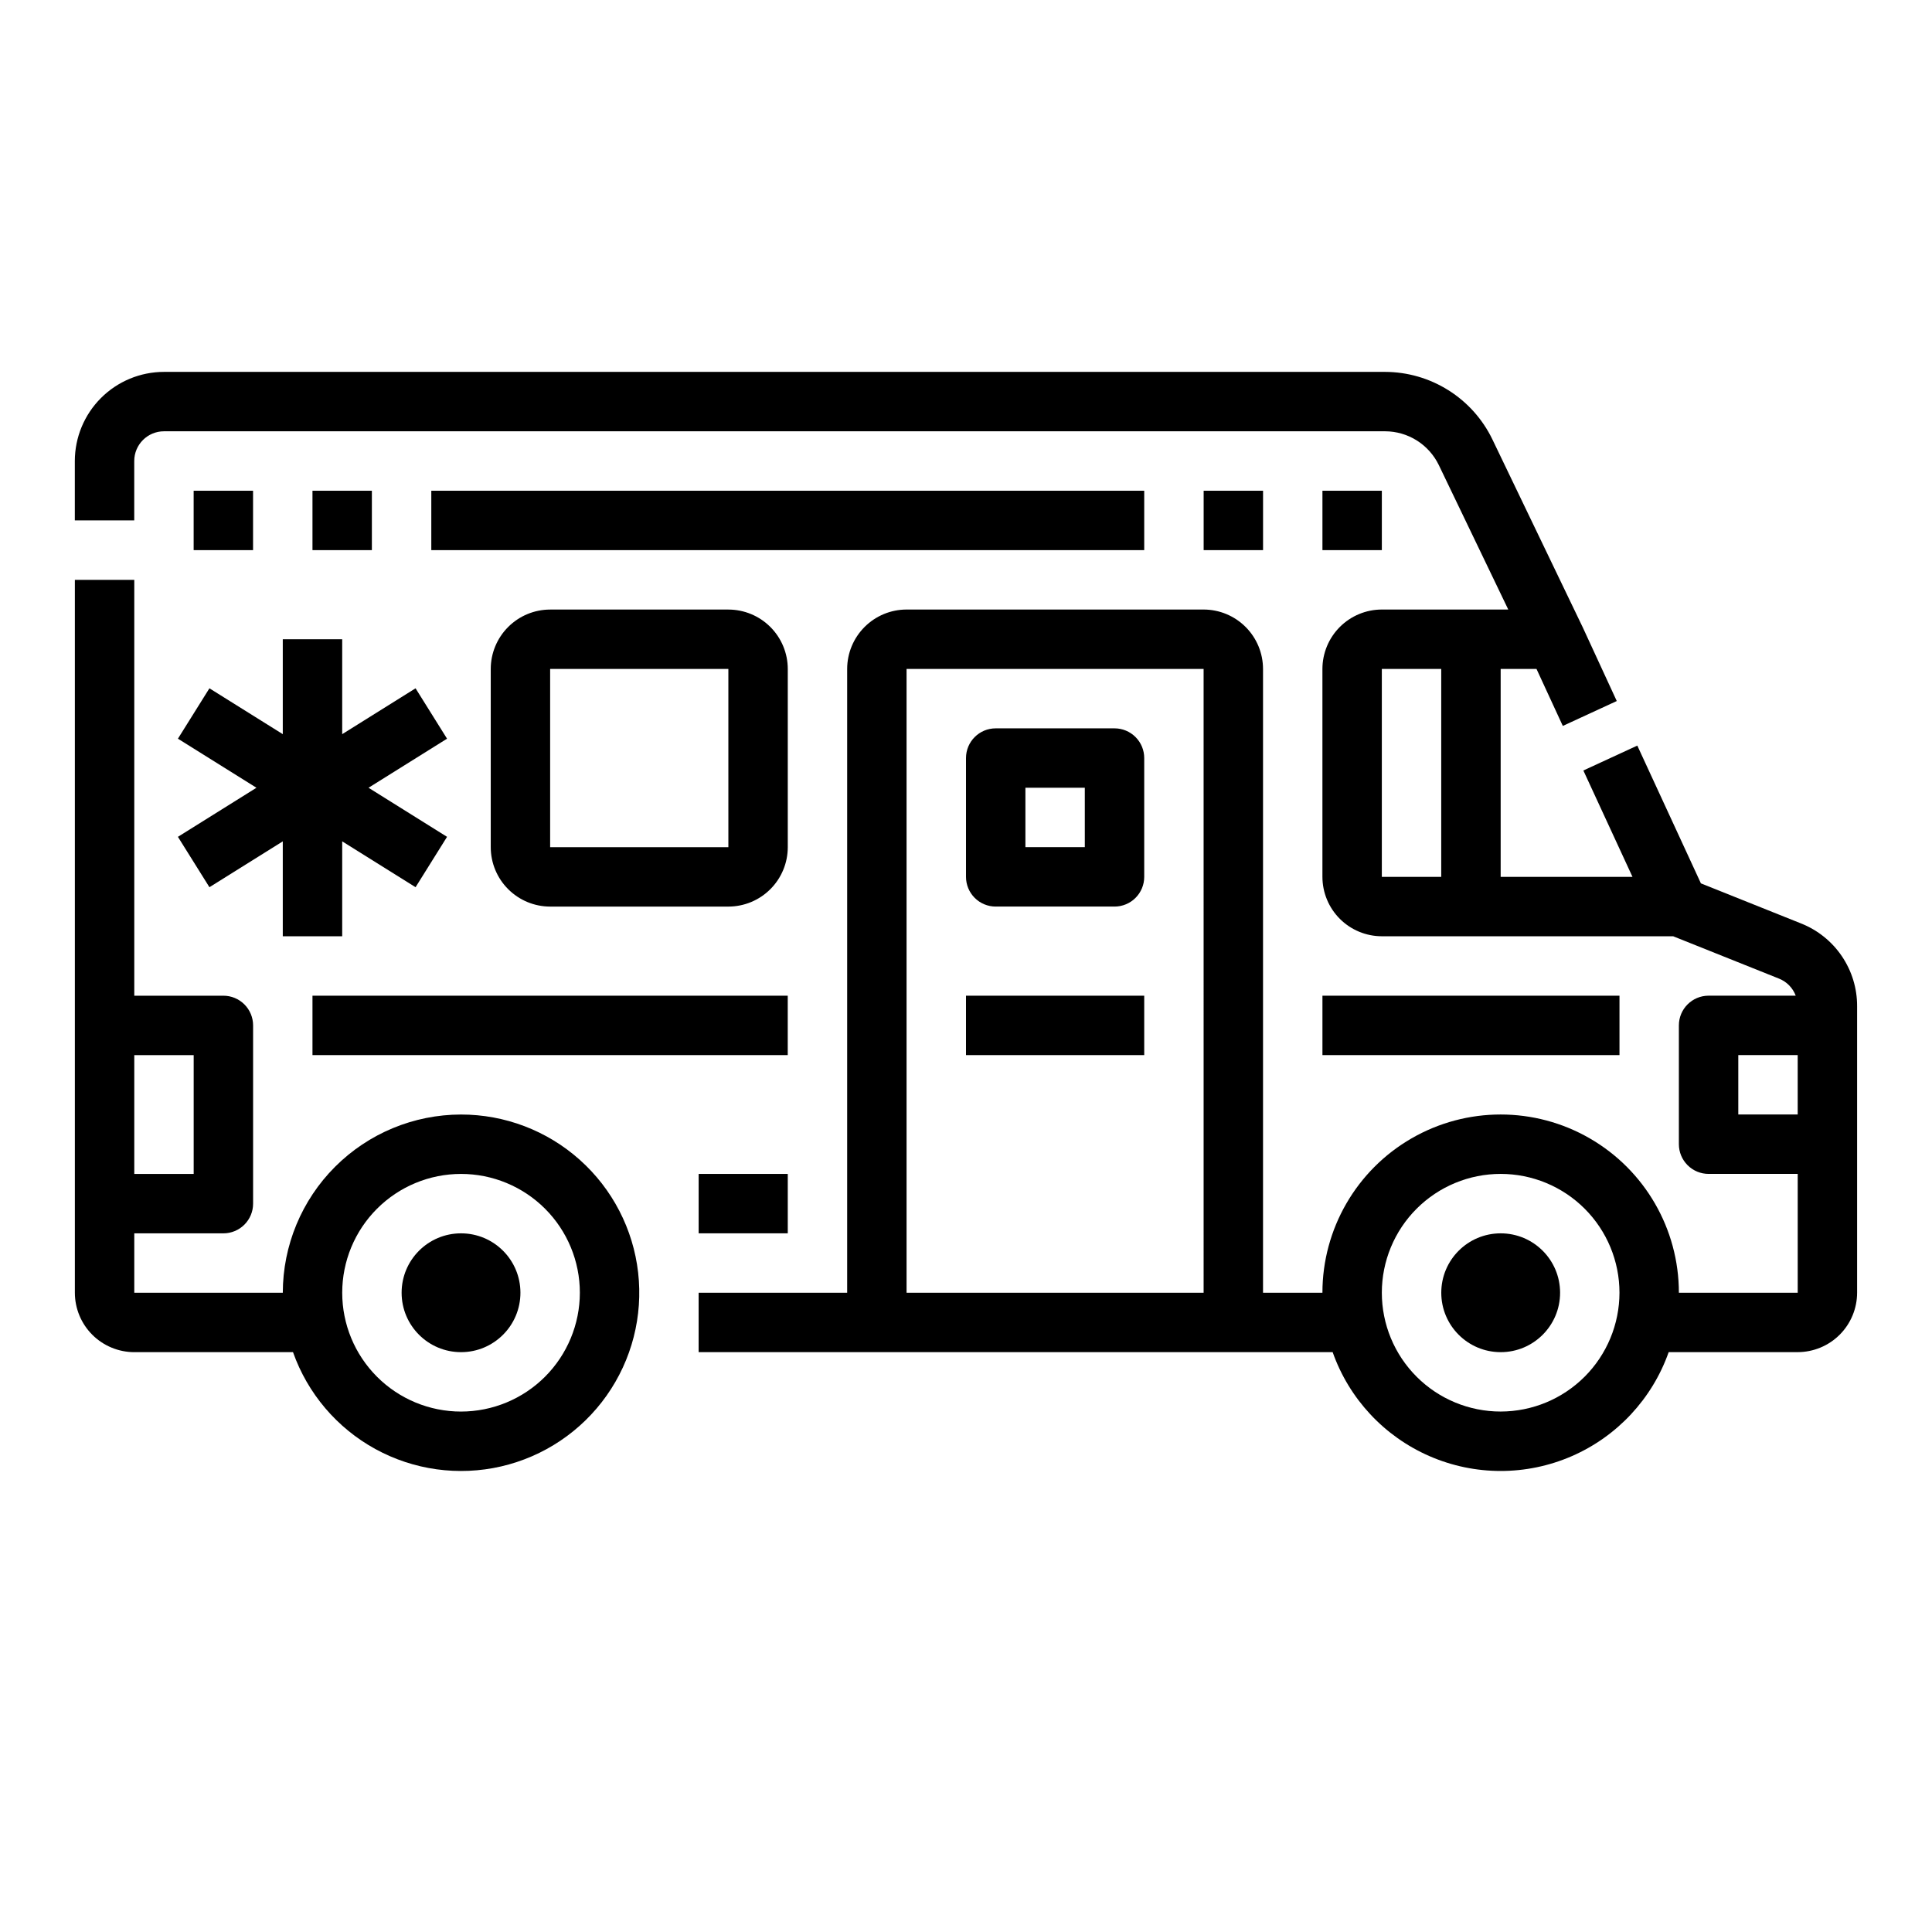
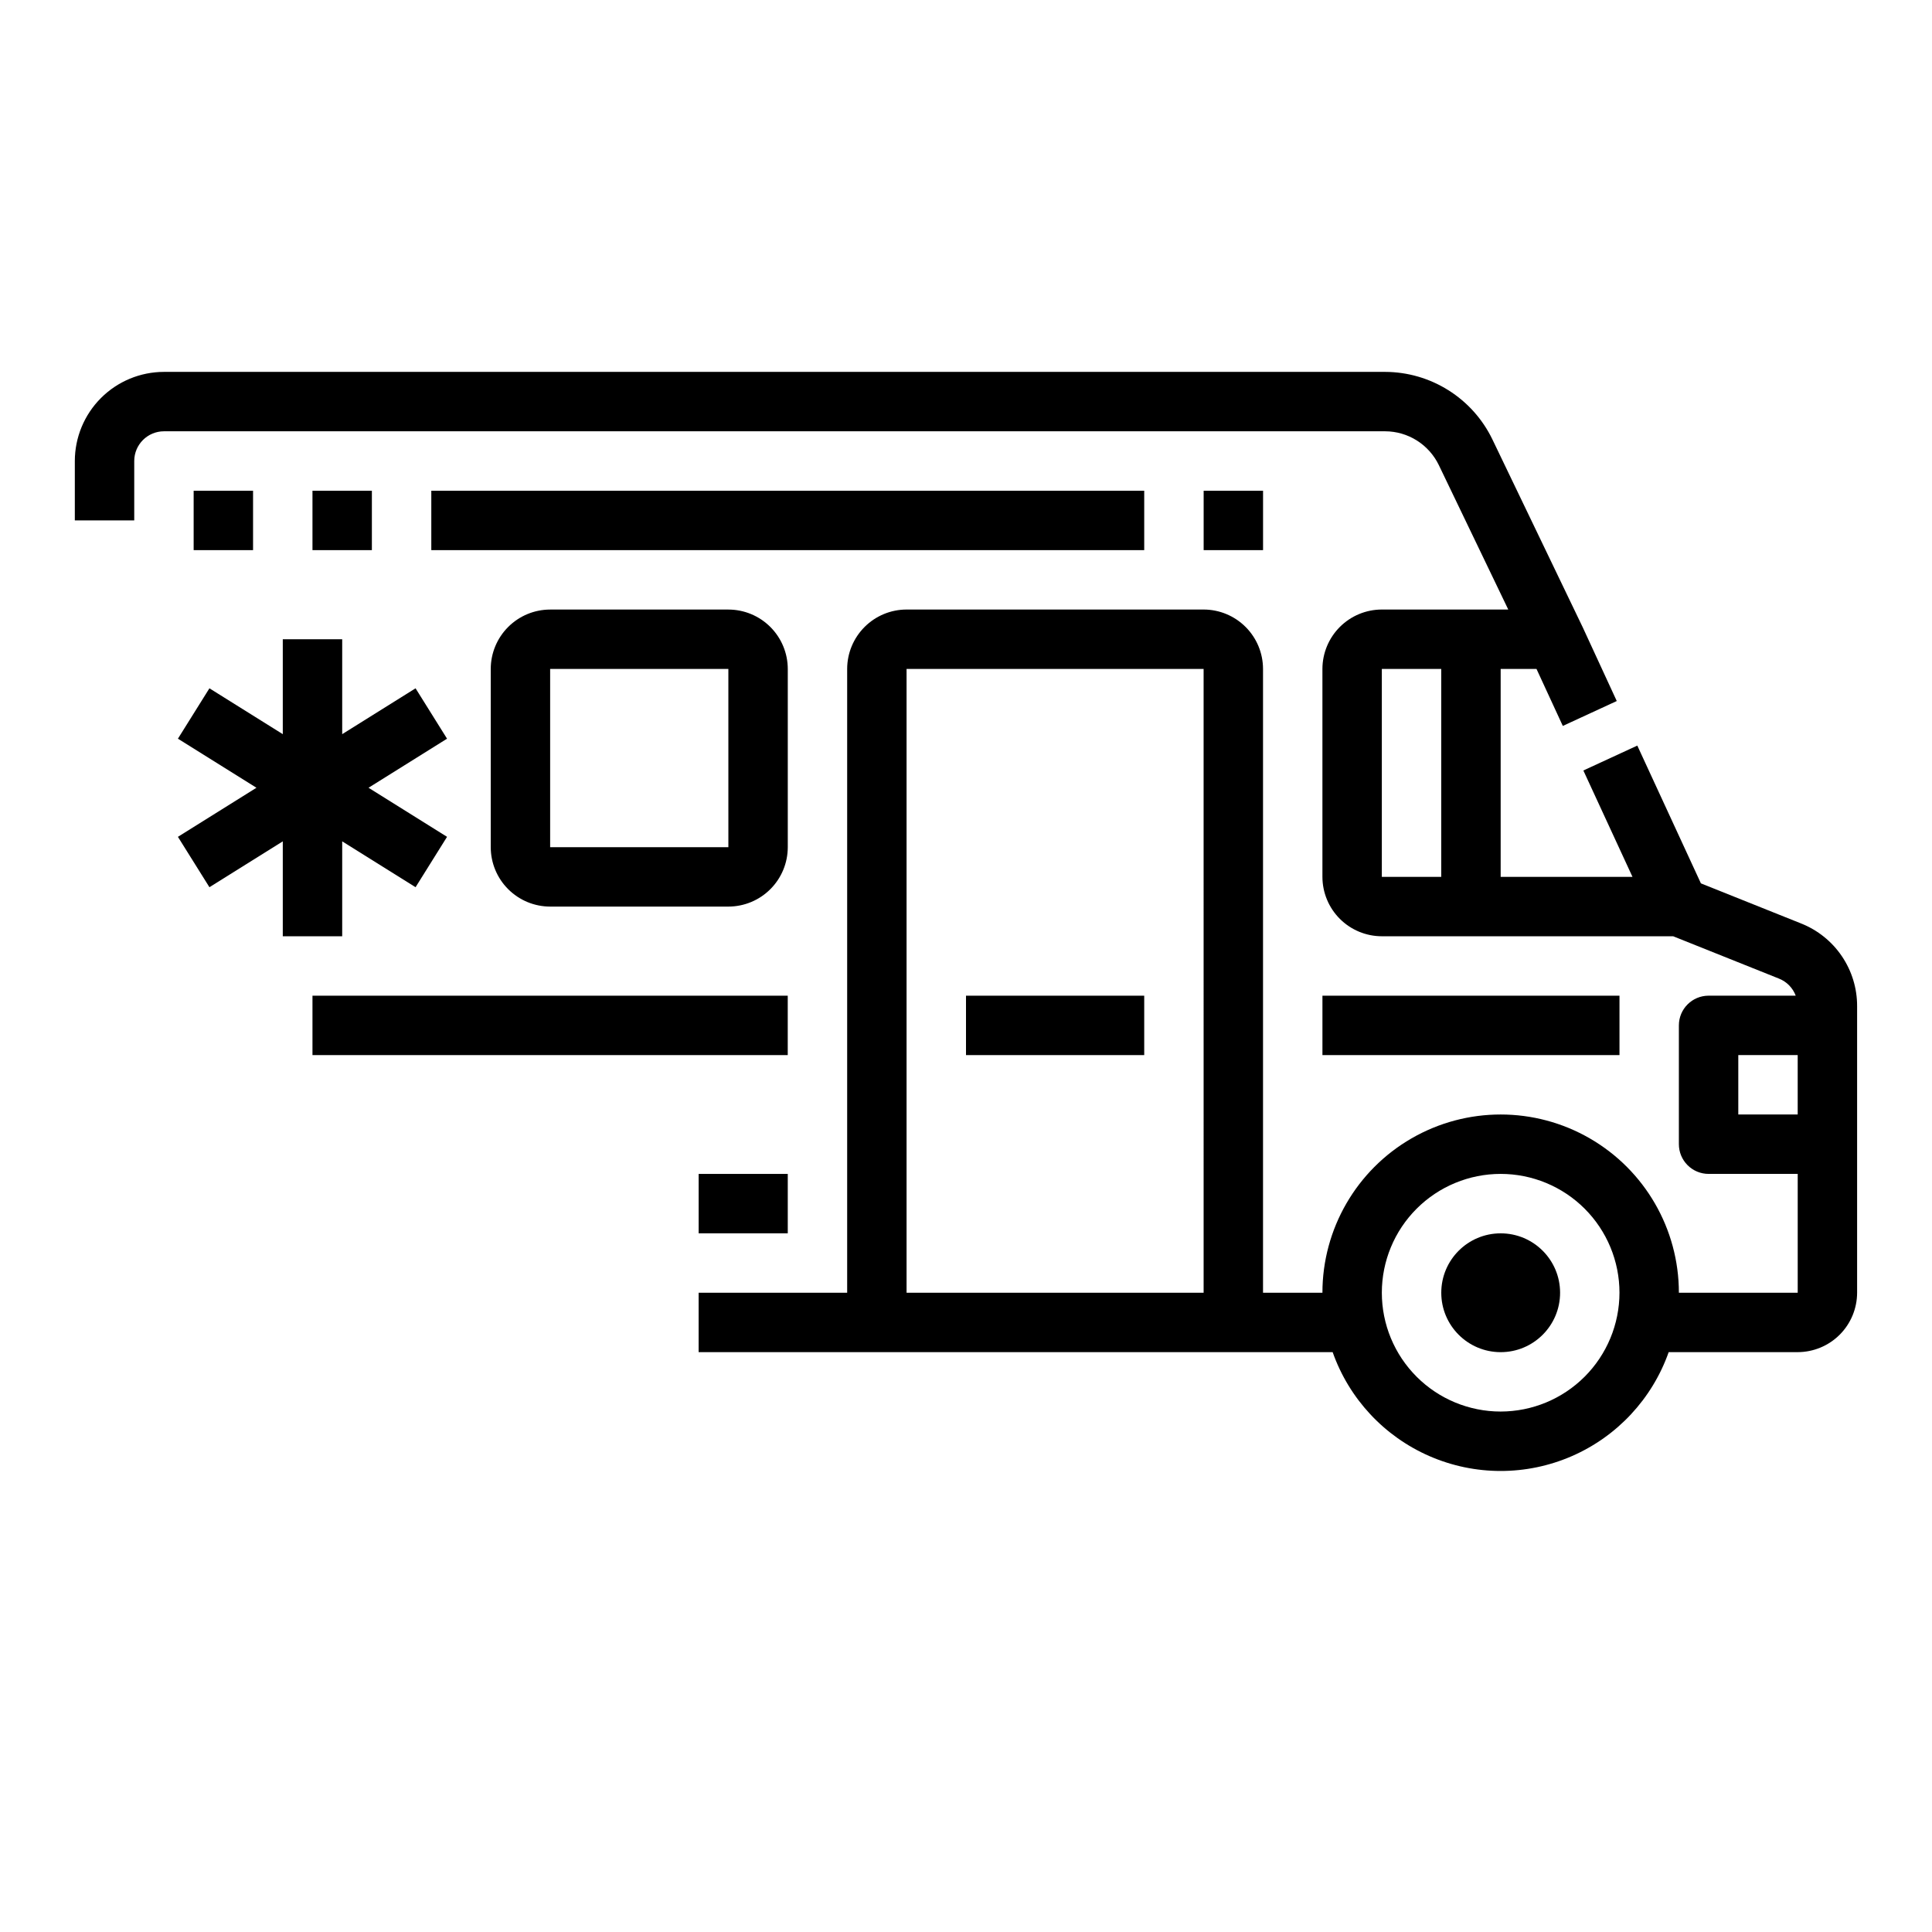
<svg xmlns="http://www.w3.org/2000/svg" fill="#000000" width="800px" height="800px" version="1.1" viewBox="144 144 512 512">
  <g>
    <path d="m621.31 388.73-26.551-10.629-16.855-36.512-14.297 6.598 13.02 28.191h-34.934v-55.105h9.496l6.973 15.105 14.297-6.598-9.082-19.68-0.055-0.109-23.844-49.594c-2.586-5.332-6.617-9.832-11.637-12.984-5.016-3.156-10.816-4.84-16.742-4.859h-323.65c-6.262 0.008-12.262 2.496-16.691 6.926-4.426 4.426-6.918 10.43-6.926 16.691v15.742h15.746v-15.742c0.004-4.348 3.527-7.867 7.871-7.875h323.65c2.965 0.012 5.863 0.852 8.371 2.43 2.508 1.578 4.523 3.828 5.82 6.492l18.418 38.312h-33.504c-4.176 0.004-8.176 1.664-11.129 4.617-2.949 2.949-4.609 6.953-4.617 11.125v55.105c0.008 4.172 1.668 8.176 4.617 11.125 2.953 2.953 6.953 4.613 11.129 4.617h77.203l28.055 11.227c2.047 0.816 3.652 2.457 4.426 4.519h-23.09c-4.348 0-7.875 3.523-7.875 7.871v31.488c0 2.09 0.832 4.09 2.309 5.566s3.477 2.305 5.566 2.305h23.617v31.488h-31.492c0-16.875-9-32.465-23.613-40.902s-32.621-8.438-47.234 0-23.617 24.027-23.617 40.902h-15.742v-165.31c-0.004-4.172-1.664-8.176-4.617-11.125-2.949-2.953-6.953-4.613-11.125-4.617h-78.723c-4.172 0.004-8.176 1.664-11.125 4.617-2.953 2.949-4.613 6.953-4.617 11.125v165.31h-39.363v15.742l168.02 0.004c4.363 12.355 13.668 22.344 25.684 27.57 12.016 5.231 25.664 5.231 37.684 0 12.016-5.227 21.32-15.215 25.684-27.57h34.191c4.176-0.008 8.176-1.668 11.129-4.617 2.949-2.953 4.609-6.953 4.617-11.129v-75.934c0.016-4.723-1.395-9.34-4.043-13.25-2.648-3.914-6.414-6.934-10.805-8.672zm-111.11-67.457h15.742v55.105h-15.742zm-125.95 0h78.719l0.004 165.31h-78.723zm157.44 196.8c-8.352 0-16.359-3.316-22.266-9.223s-9.223-13.914-9.223-22.266c0-8.352 3.316-16.359 9.223-22.266 5.906-5.902 13.914-9.223 22.266-9.223 8.352 0 16.359 3.32 22.266 9.223 5.906 5.906 9.223 13.914 9.223 22.266-0.012 8.348-3.332 16.352-9.234 22.258-5.902 5.902-13.906 9.223-22.254 9.23zm62.977-78.719v-15.746h15.742v15.742z" />
-     <path d="m266.18 439.36c-12.523 0.012-24.531 4.996-33.383 13.848-8.855 8.855-13.836 20.863-13.852 33.383h-39.359v-15.742h23.617c2.086 0 4.09-0.832 5.566-2.305 1.477-1.477 2.305-3.481 2.305-5.566v-47.234c0-2.086-0.828-4.09-2.305-5.566-1.477-1.477-3.481-2.305-5.566-2.305h-23.617v-110.21h-15.746v188.93c0.008 4.176 1.668 8.176 4.617 11.129 2.953 2.949 6.953 4.609 11.129 4.617h42.066c3.867 10.938 11.629 20.07 21.797 25.656 10.172 5.586 22.043 7.231 33.348 4.625 11.305-2.609 21.258-9.285 27.953-18.758 6.699-9.477 9.676-21.082 8.363-32.613-1.312-11.527-6.82-22.168-15.48-29.895-8.656-7.727-19.852-11.996-31.453-11.992zm-70.852-15.746v31.488h-15.742v-31.488zm70.848 94.465h0.004c-8.352 0-16.363-3.316-22.266-9.223-5.906-5.906-9.223-13.914-9.223-22.266 0-8.352 3.316-16.359 9.223-22.266 5.902-5.902 13.914-9.223 22.266-9.223 8.348 0 16.359 3.32 22.266 9.223 5.902 5.906 9.223 13.914 9.223 22.266-0.012 8.348-3.332 16.352-9.234 22.258-5.902 5.902-13.906 9.223-22.254 9.23z" />
-     <path d="m281.92 486.59c0 8.695-7.047 15.746-15.742 15.746-8.695 0-15.746-7.051-15.746-15.746 0-8.695 7.051-15.742 15.746-15.742 8.695 0 15.742 7.047 15.742 15.742" />
    <path d="m557.44 486.59c0 8.695-7.047 15.746-15.742 15.746-8.695 0-15.746-7.051-15.746-15.746 0-8.695 7.051-15.742 15.746-15.742 8.695 0 15.742 7.047 15.742 15.742" />
    <path d="m199.5 379.12 19.441-12.152v25.156h15.746v-25.156l19.441 12.152 8.344-13.352-20.805-13.004 20.805-13.004-8.344-13.352-19.441 12.152v-25.156h-15.746v25.156l-19.441-12.152-8.348 13.352 20.809 13.004-20.809 13.004z" />
-     <path d="m439.36 337.02h-31.488c-4.348 0-7.871 3.523-7.871 7.871v31.488c0 2.086 0.828 4.09 2.305 5.566 1.477 1.477 3.477 2.305 5.566 2.305h31.488c2.086 0 4.09-0.828 5.566-2.305 1.477-1.477 2.305-3.481 2.305-5.566v-31.488c0-2.09-0.828-4.09-2.305-5.566-1.477-1.477-3.481-2.305-5.566-2.305zm-7.871 31.488h-15.746v-15.746h15.742z" />
    <path d="m195.32 274.05h15.742v15.742h-15.742z" />
    <path d="m226.81 274.05h15.742v15.742h-15.742z" />
    <path d="m462.98 274.05h15.742v15.742h-15.742z" />
-     <path d="m494.46 274.05h15.742v15.742h-15.742z" />
    <path d="m352.77 321.28c-0.004-4.172-1.664-8.176-4.617-11.125-2.949-2.953-6.953-4.613-11.125-4.617h-47.234c-4.172 0.004-8.176 1.664-11.125 4.617-2.953 2.949-4.613 6.953-4.617 11.125v47.234c0.004 4.172 1.664 8.176 4.617 11.125 2.949 2.953 6.953 4.613 11.125 4.617h47.234c4.172-0.004 8.176-1.664 11.125-4.617 2.953-2.949 4.613-6.953 4.617-11.125zm-15.742 47.23-47.234 0.004v-47.234h47.23z" />
    <path d="m226.81 407.87h125.95v15.742h-125.95z" />
    <path d="m400 407.87h47.23v15.742h-47.23z" />
    <path d="m494.46 407.87h78.719v15.742h-78.719z" />
    <path d="m258.3 274.05h188.93v15.742h-188.93z" />
-     <path d="m329.15 455.1h23.617v15.742h-23.617z" />
+     <path d="m329.15 455.1h23.617v15.742h-23.617" />
  </g>
</svg>